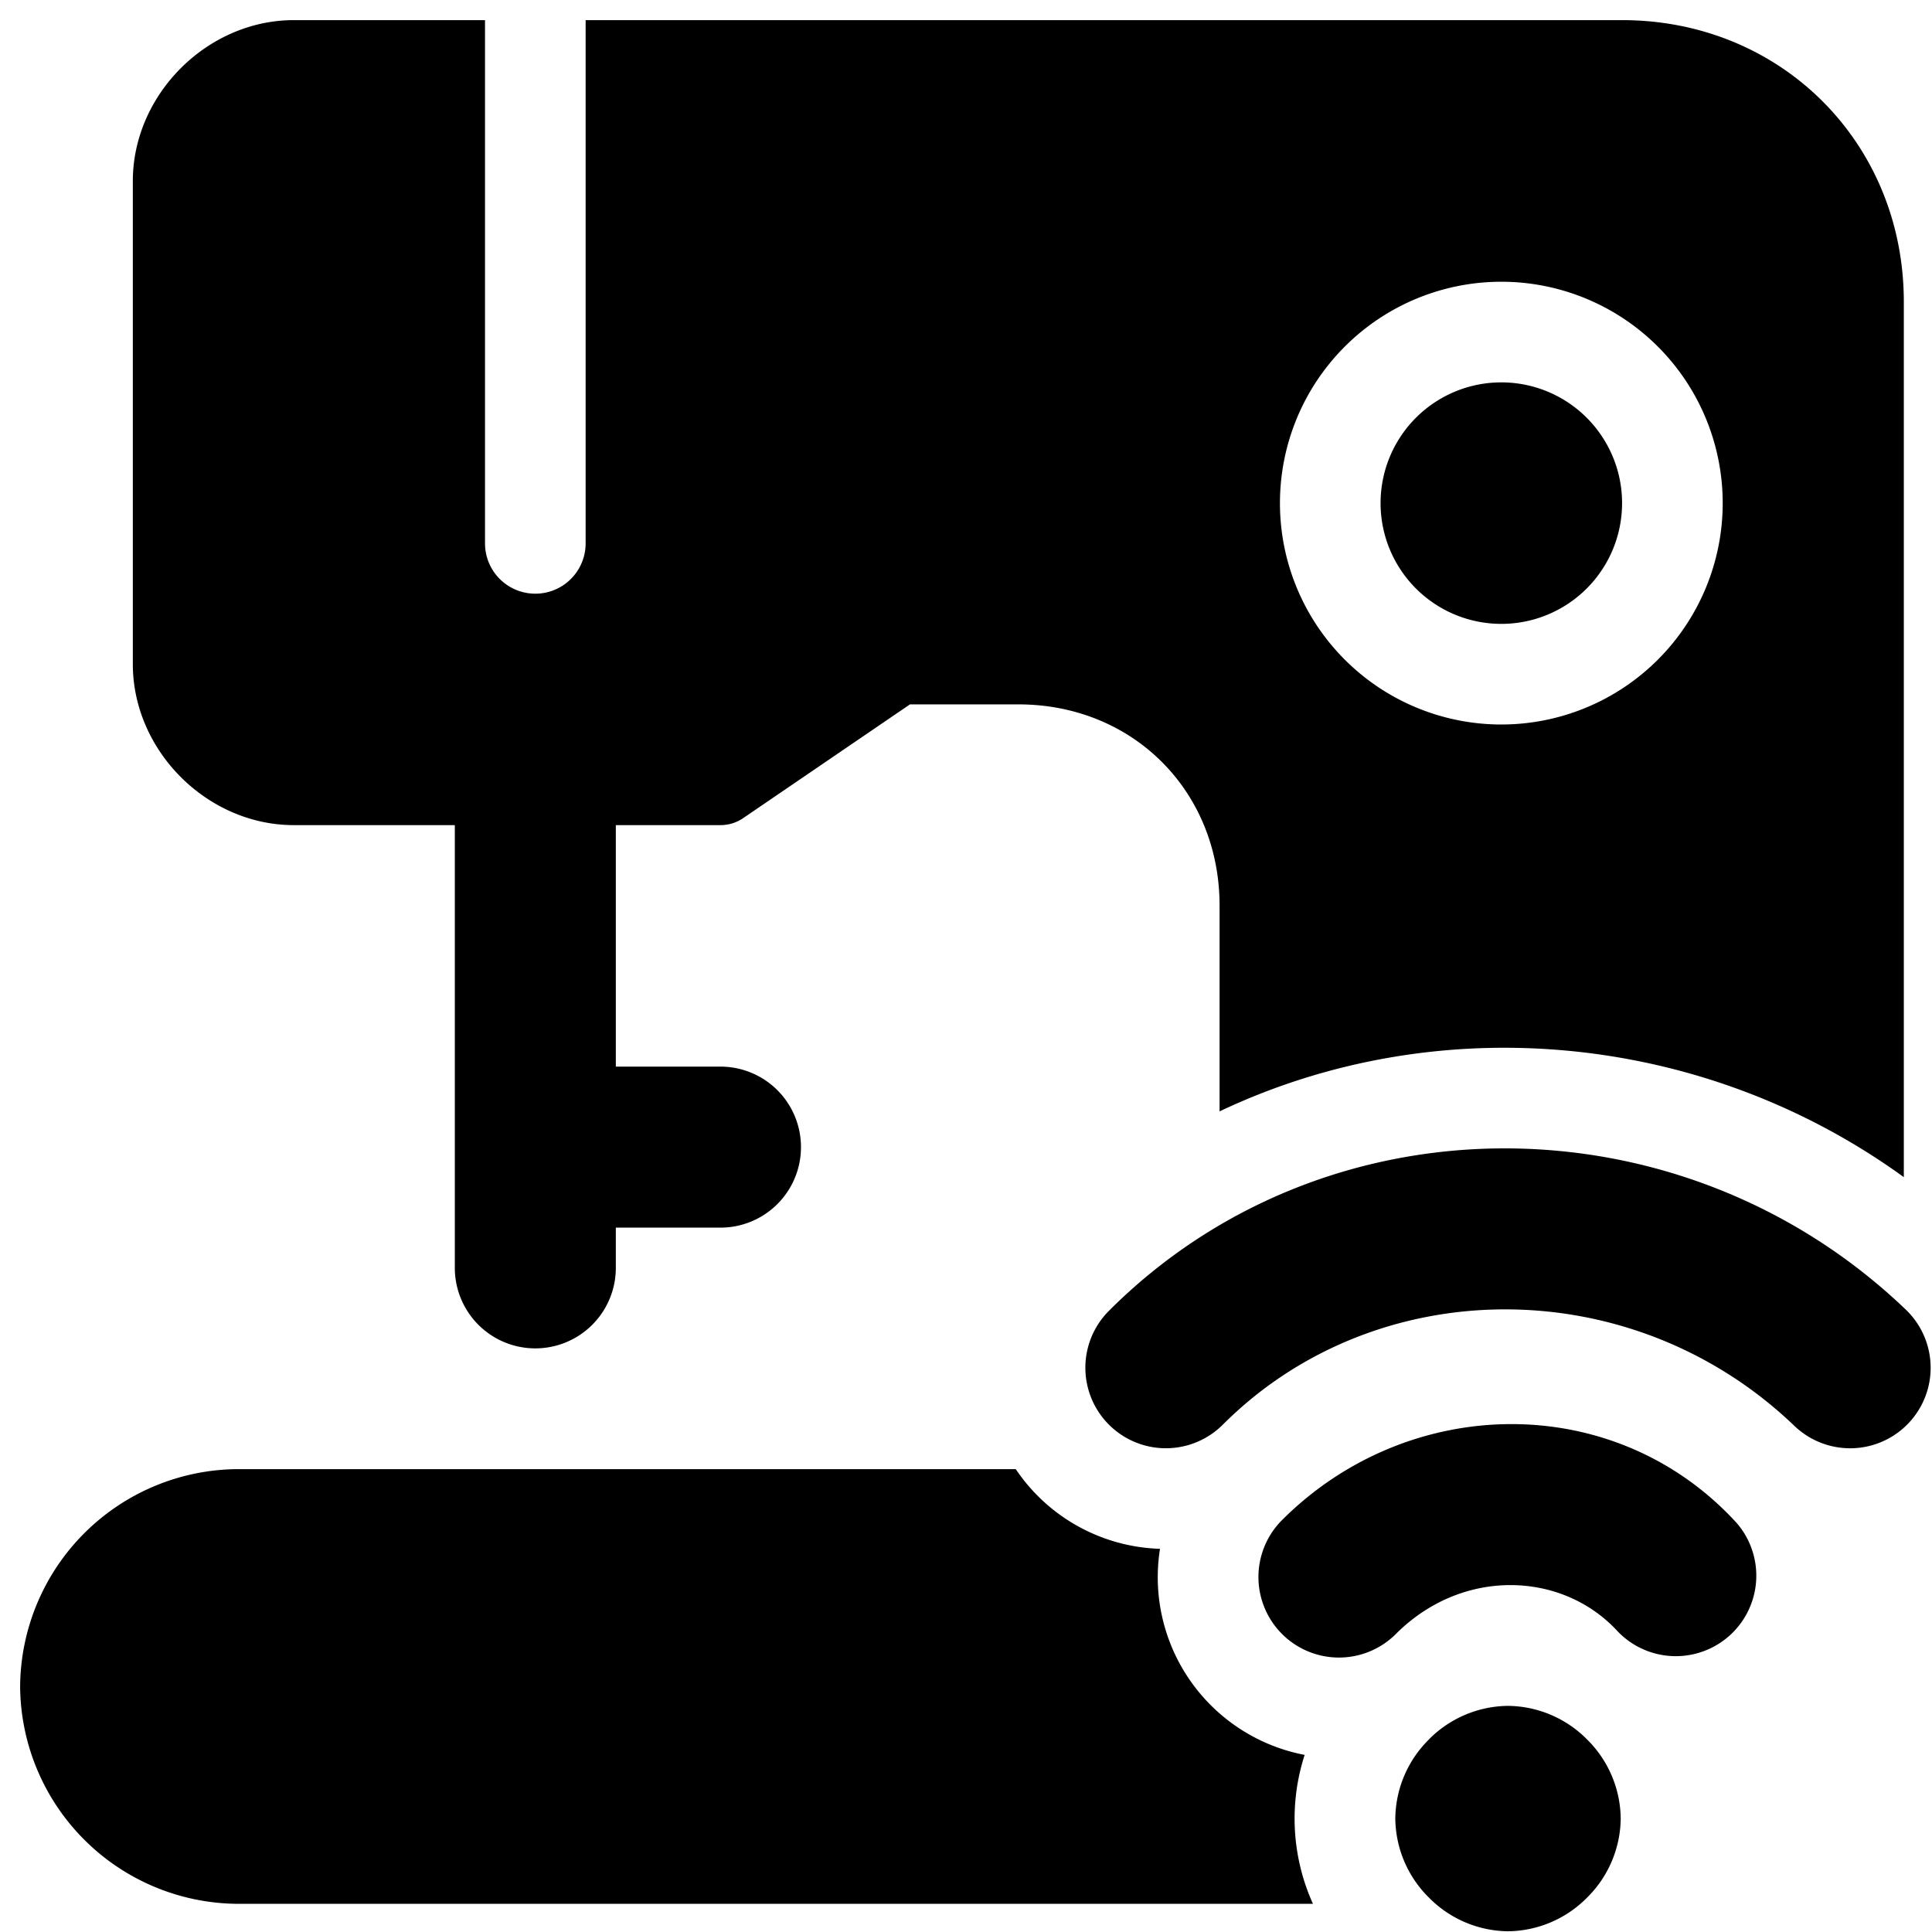
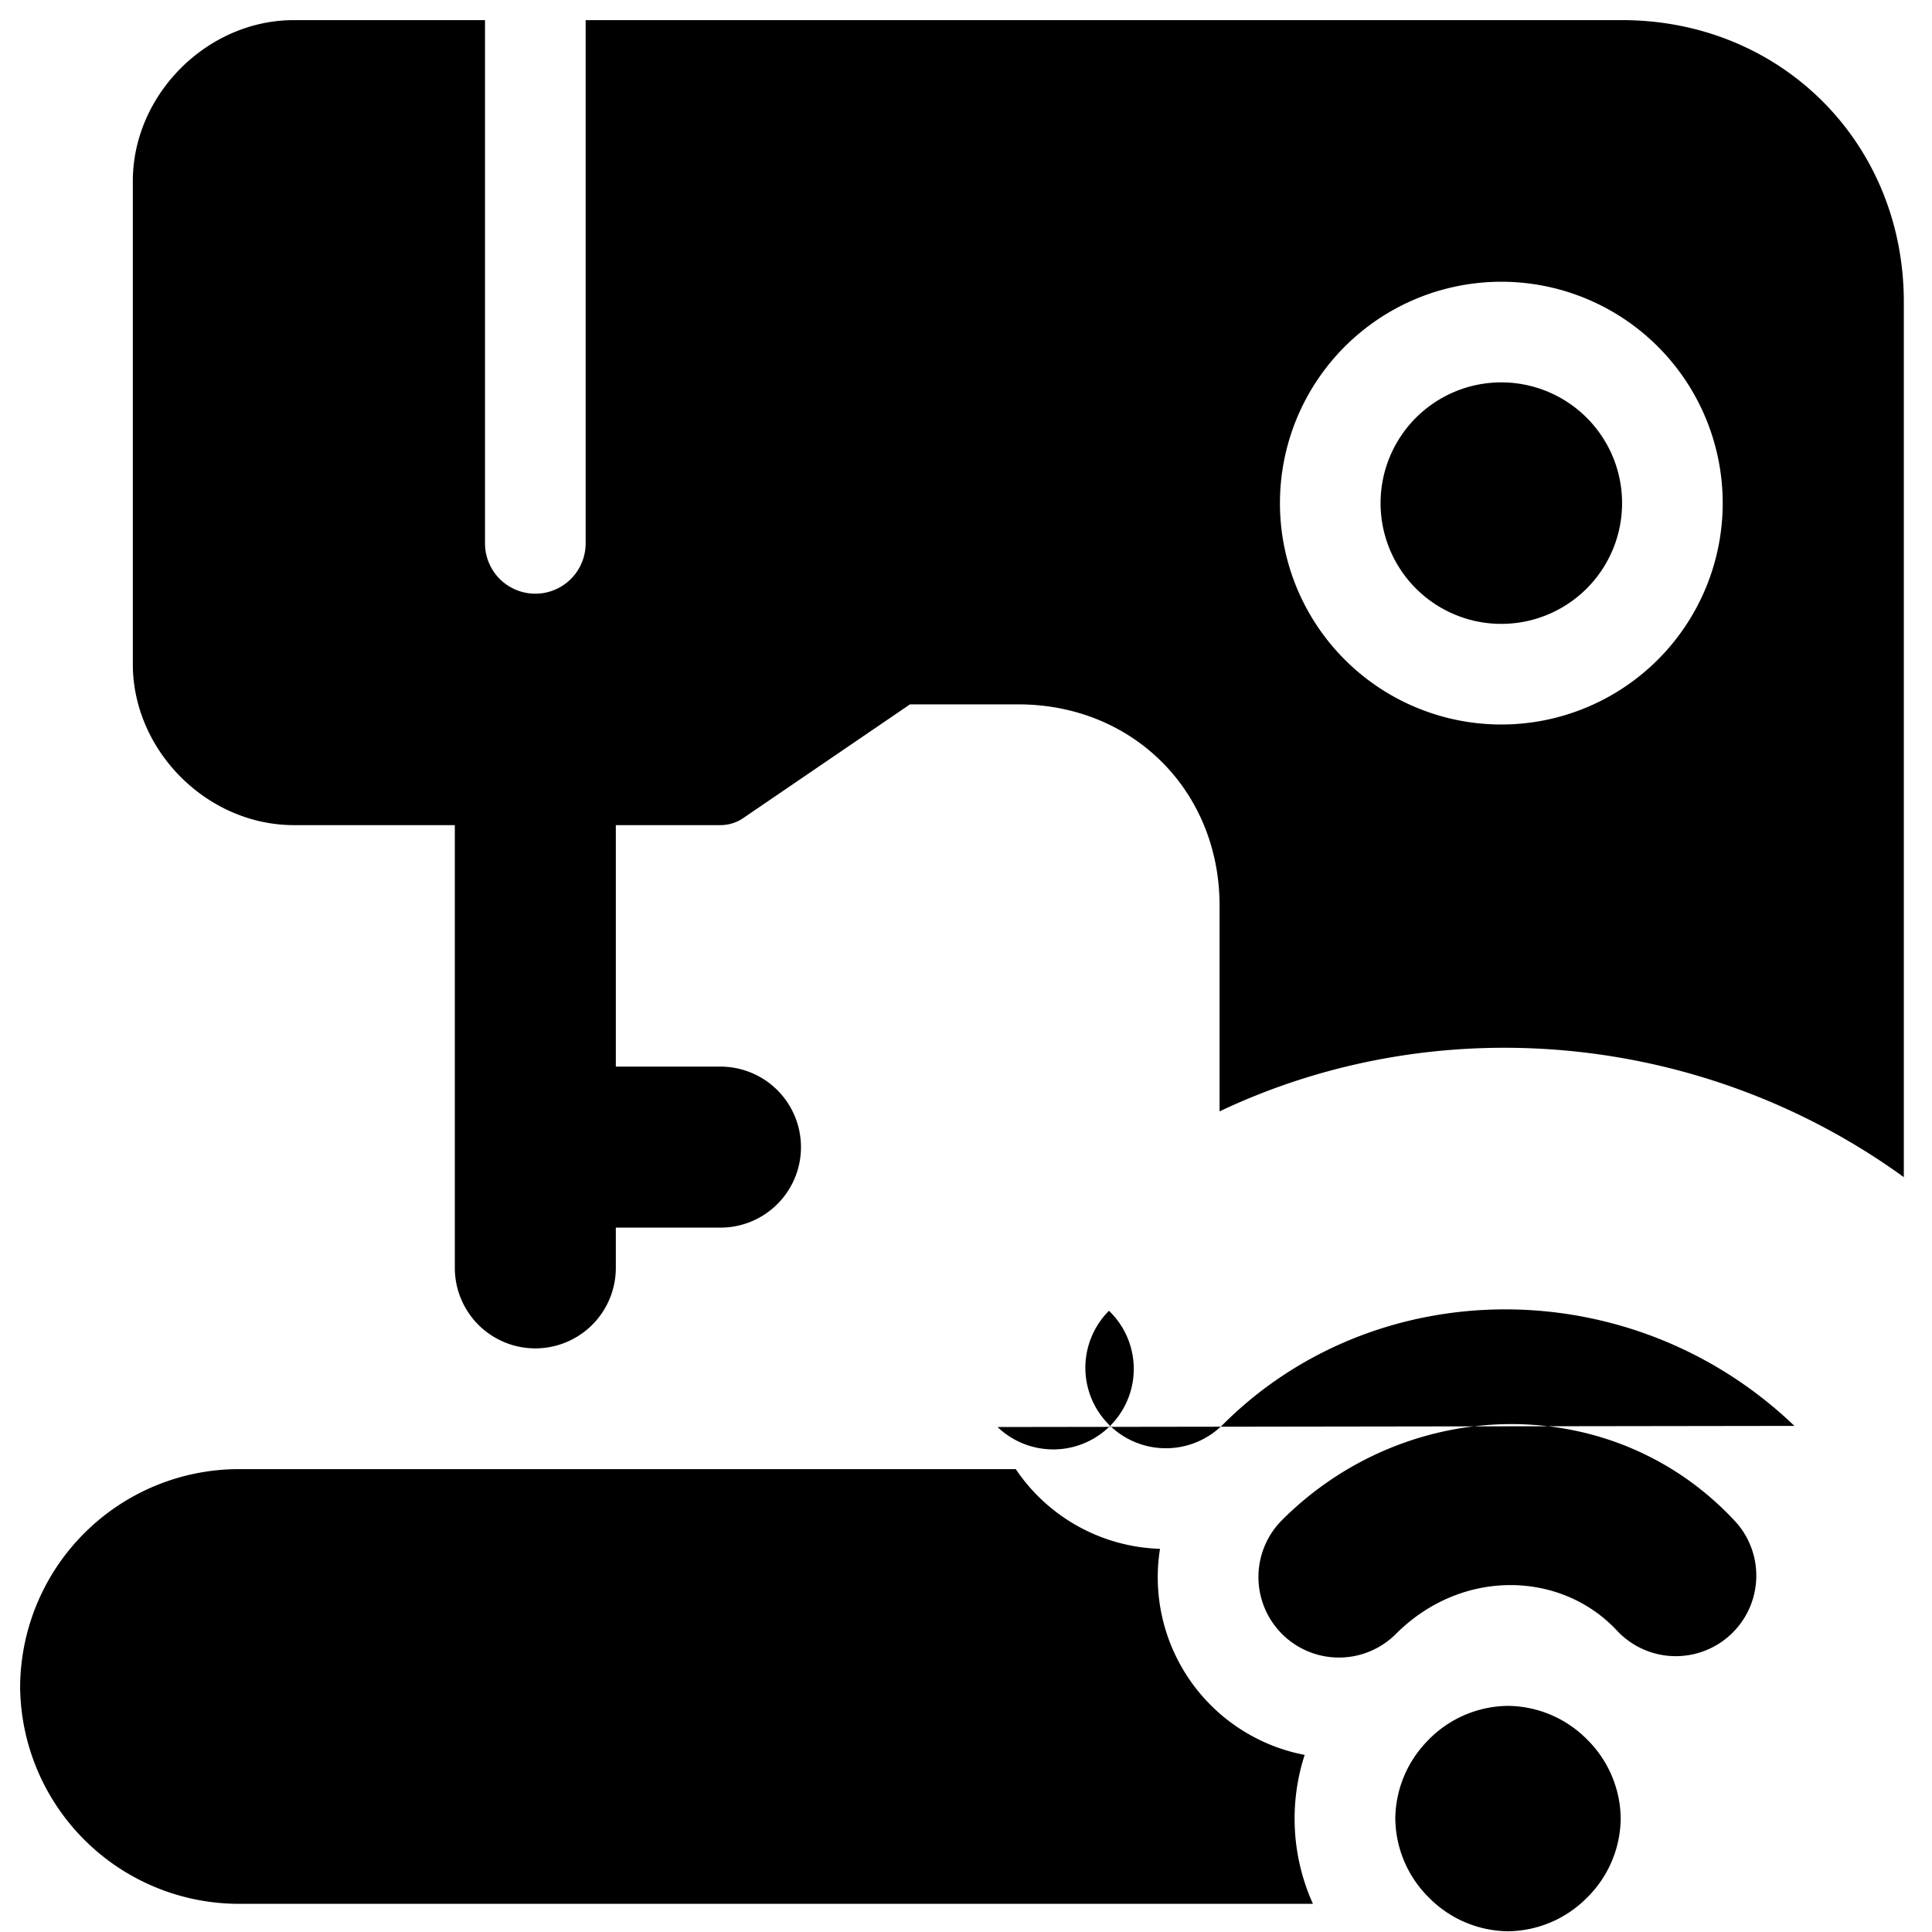
<svg xmlns="http://www.w3.org/2000/svg" fill="none" viewBox="0 0 24 24">
-   <path fill="#000000" fill-rule="evenodd" d="M3.65 0.25h2.375v6.5a0.625 0.625 0 0 0 1.25 0V0.25H20.15c1.976 0 3.5 1.524 3.5 3.5v10.873c-2.498 -1.81 -5.787 -2.104 -8.5 -0.817V11.25c0 -1.424 -1.076 -2.5 -2.5 -2.5h-1.346l-2.072 1.413a0.5 0.5 0 0 1 -0.282 0.087h-1.3v3h1.3a1 1 0 1 1 0 2h-1.3v0.5a1 1 0 1 1 -2 0v-5.5h-2c-1.076 0 -2 -0.924 -2 -2v-6c0 -1.076 0.924 -2 2 -2Zm8.968 18H2.95a2.72 2.72 0 0 0 -2.7 2.7 2.72 2.72 0 0 0 2.7 2.7h13.36a2.57 2.57 0 0 1 -0.103 -1.85 2.247 2.247 0 0 1 -1.797 -2.56 2.242 2.242 0 0 1 -1.792 -0.99ZM18.65 9a2.75 2.75 0 1 0 0 -5.5 2.75 2.75 0 0 0 0 5.5Zm0 -1.25a1.5 1.5 0 1 0 0 -3 1.5 1.5 0 0 0 0 3Zm3.641 9.963c-2.022 -1.938 -5.2 -1.917 -7.101 -0.015a1 1 0 1 1 -1.414 -1.415c2.698 -2.698 7.12 -2.677 9.899 -0.014a1 1 0 0 1 -1.384 1.444Zm-4.951 2.585c0.827 -0.828 2.069 -0.781 2.756 -0.032a1 1 0 0 0 1.474 -1.351c-1.513 -1.65 -4.072 -1.604 -5.644 -0.032a1 1 0 0 0 1.414 1.415Zm0.41 1.31a1.4 1.4 0 0 1 0.983 -0.417 1.4 1.4 0 0 1 0.982 0.417 1.4 1.4 0 0 1 0.418 0.983 1.4 1.4 0 0 1 -0.418 0.982 1.4 1.4 0 0 1 -0.982 0.418 1.4 1.4 0 0 1 -0.982 -0.418 1.4 1.4 0 0 1 -0.418 -0.982 1.4 1.4 0 0 1 0.418 -0.983Z" clip-rule="evenodd" stroke-width="1" />
+   <path fill="#000000" fill-rule="evenodd" d="M3.65 0.25h2.375v6.5a0.625 0.625 0 0 0 1.25 0V0.25H20.15c1.976 0 3.5 1.524 3.5 3.5v10.873c-2.498 -1.81 -5.787 -2.104 -8.5 -0.817V11.25c0 -1.424 -1.076 -2.5 -2.5 -2.5h-1.346l-2.072 1.413a0.5 0.5 0 0 1 -0.282 0.087h-1.3v3h1.3a1 1 0 1 1 0 2h-1.3v0.5a1 1 0 1 1 -2 0v-5.5h-2c-1.076 0 -2 -0.924 -2 -2v-6c0 -1.076 0.924 -2 2 -2Zm8.968 18H2.95a2.72 2.72 0 0 0 -2.7 2.7 2.72 2.72 0 0 0 2.7 2.7h13.36a2.57 2.57 0 0 1 -0.103 -1.85 2.247 2.247 0 0 1 -1.797 -2.56 2.242 2.242 0 0 1 -1.792 -0.99ZM18.65 9a2.75 2.75 0 1 0 0 -5.5 2.75 2.75 0 0 0 0 5.5Zm0 -1.25a1.5 1.5 0 1 0 0 -3 1.5 1.5 0 0 0 0 3Zm3.641 9.963c-2.022 -1.938 -5.2 -1.917 -7.101 -0.015a1 1 0 1 1 -1.414 -1.415a1 1 0 0 1 -1.384 1.444Zm-4.951 2.585c0.827 -0.828 2.069 -0.781 2.756 -0.032a1 1 0 0 0 1.474 -1.351c-1.513 -1.65 -4.072 -1.604 -5.644 -0.032a1 1 0 0 0 1.414 1.415Zm0.41 1.31a1.4 1.4 0 0 1 0.983 -0.417 1.4 1.4 0 0 1 0.982 0.417 1.4 1.4 0 0 1 0.418 0.983 1.4 1.4 0 0 1 -0.418 0.982 1.4 1.4 0 0 1 -0.982 0.418 1.4 1.4 0 0 1 -0.982 -0.418 1.4 1.4 0 0 1 -0.418 -0.982 1.4 1.4 0 0 1 0.418 -0.983Z" clip-rule="evenodd" stroke-width="1" />
</svg>